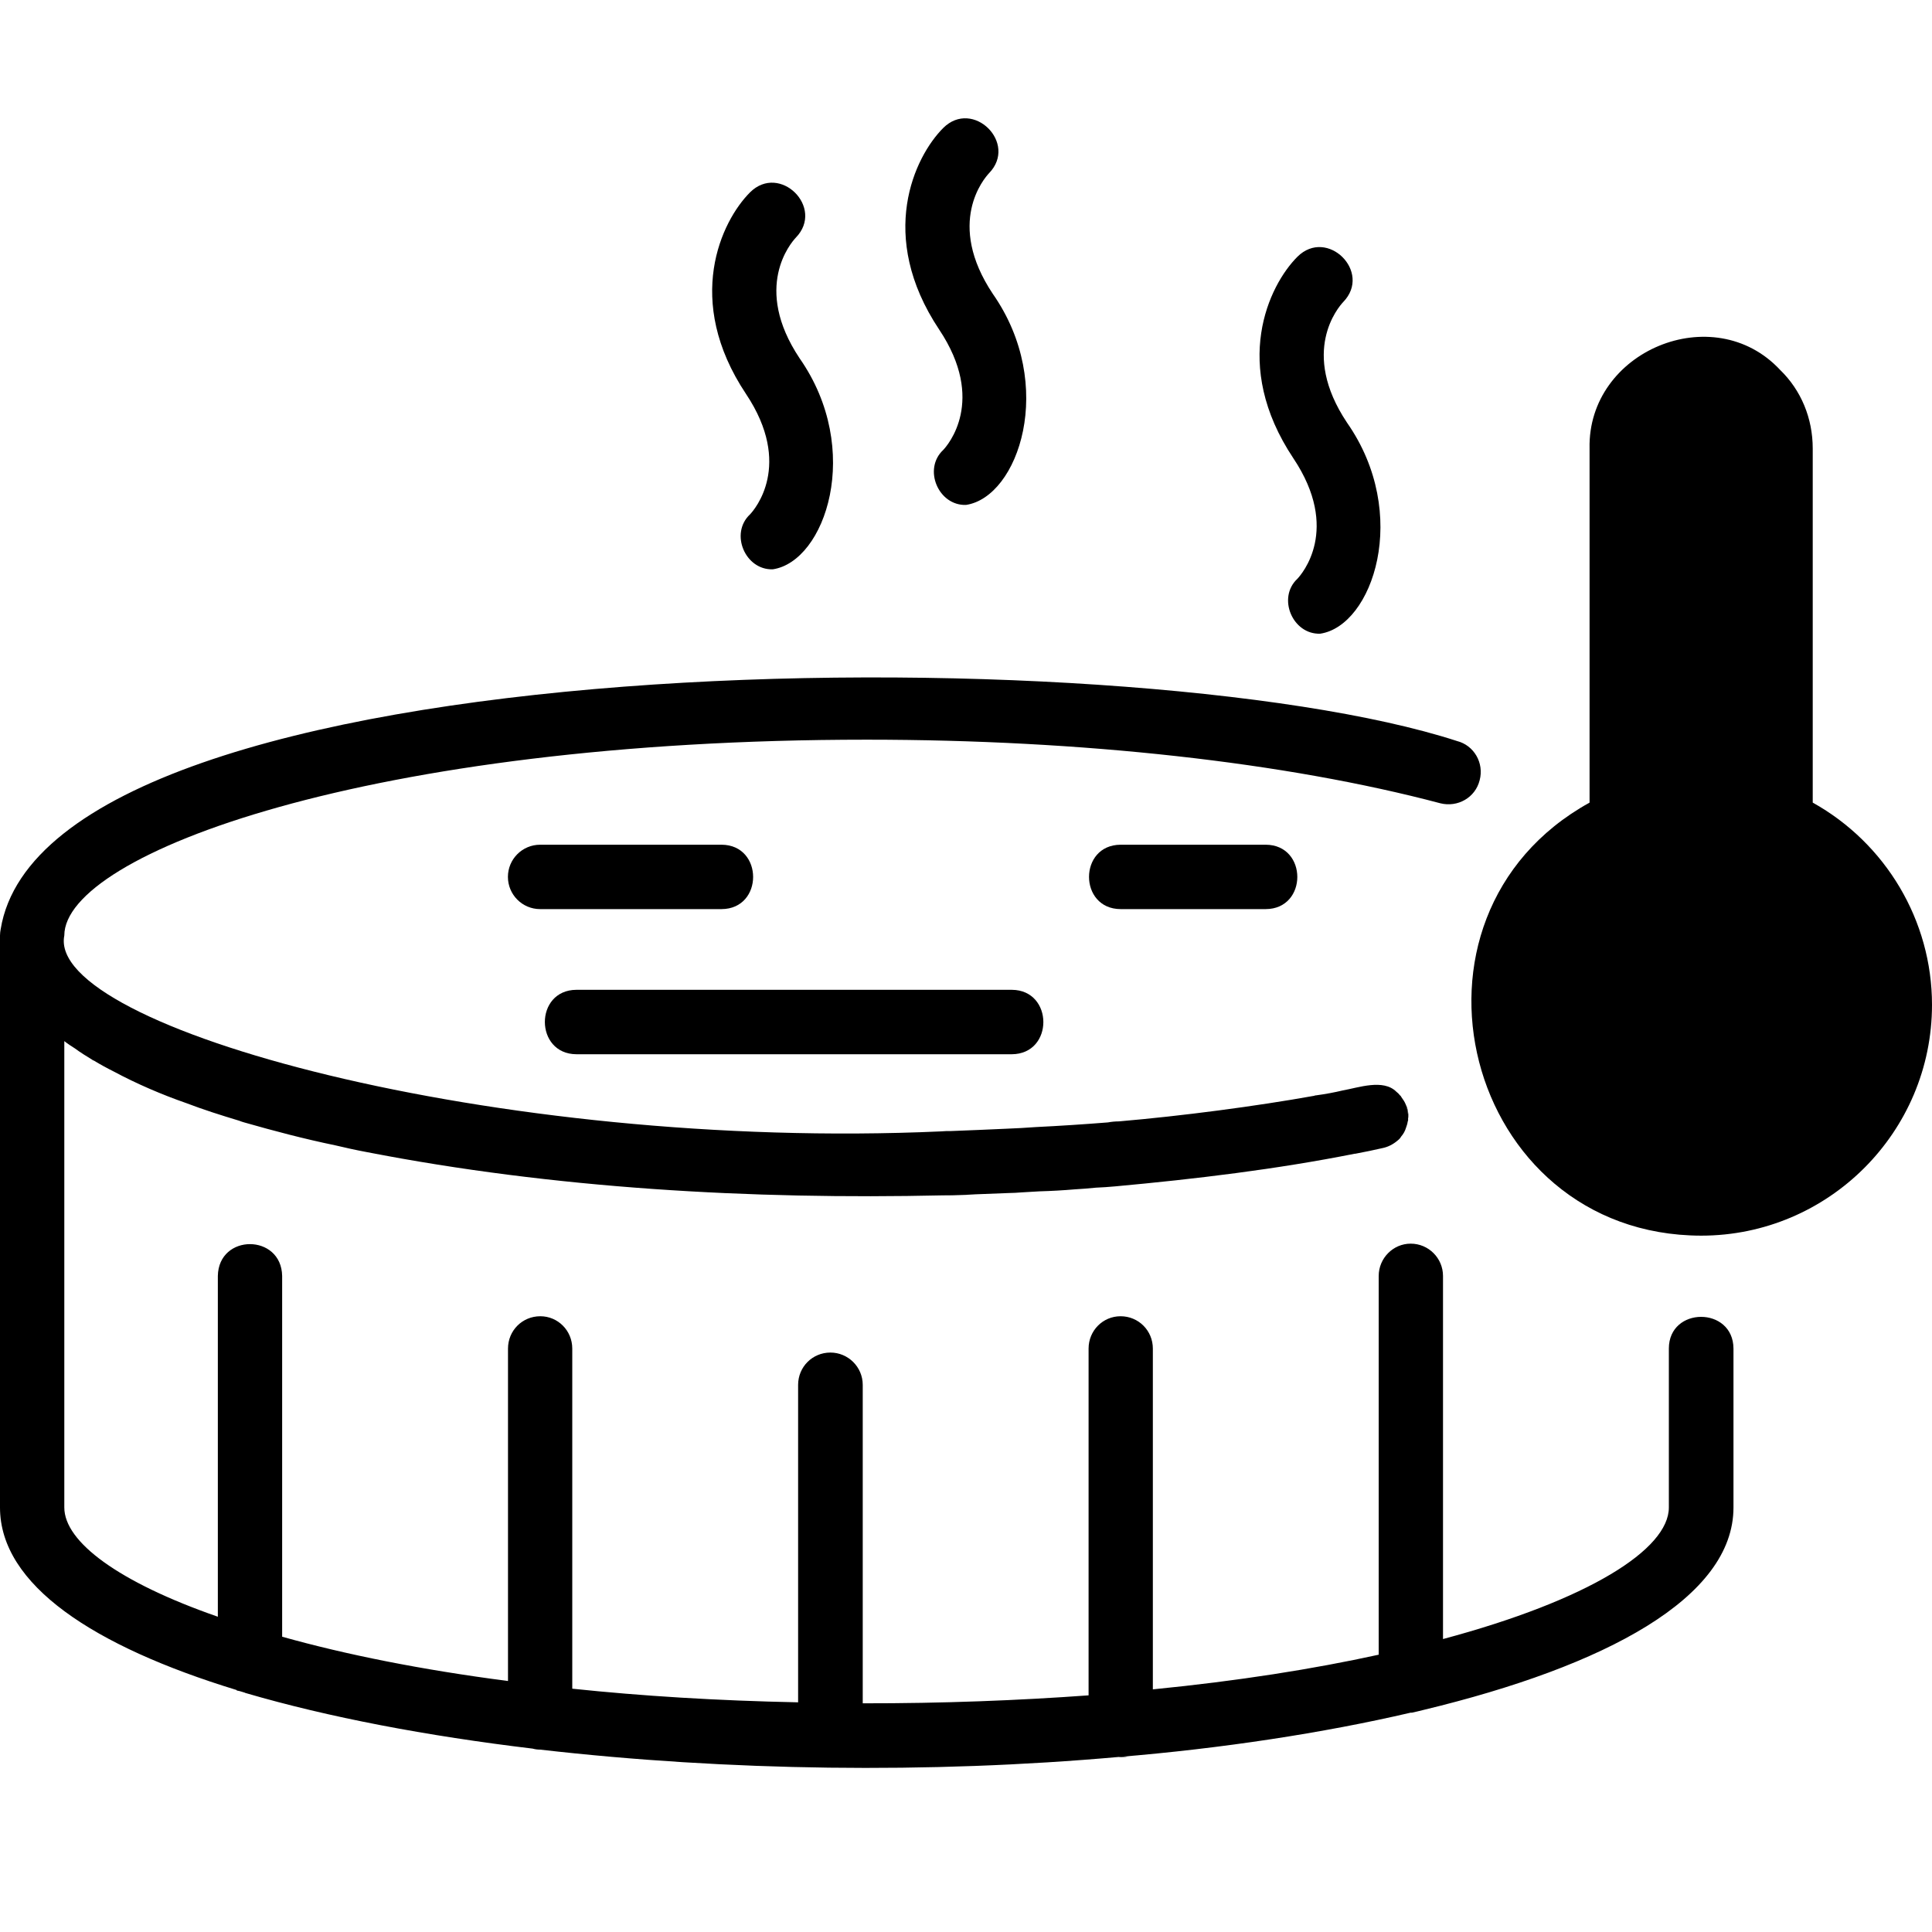
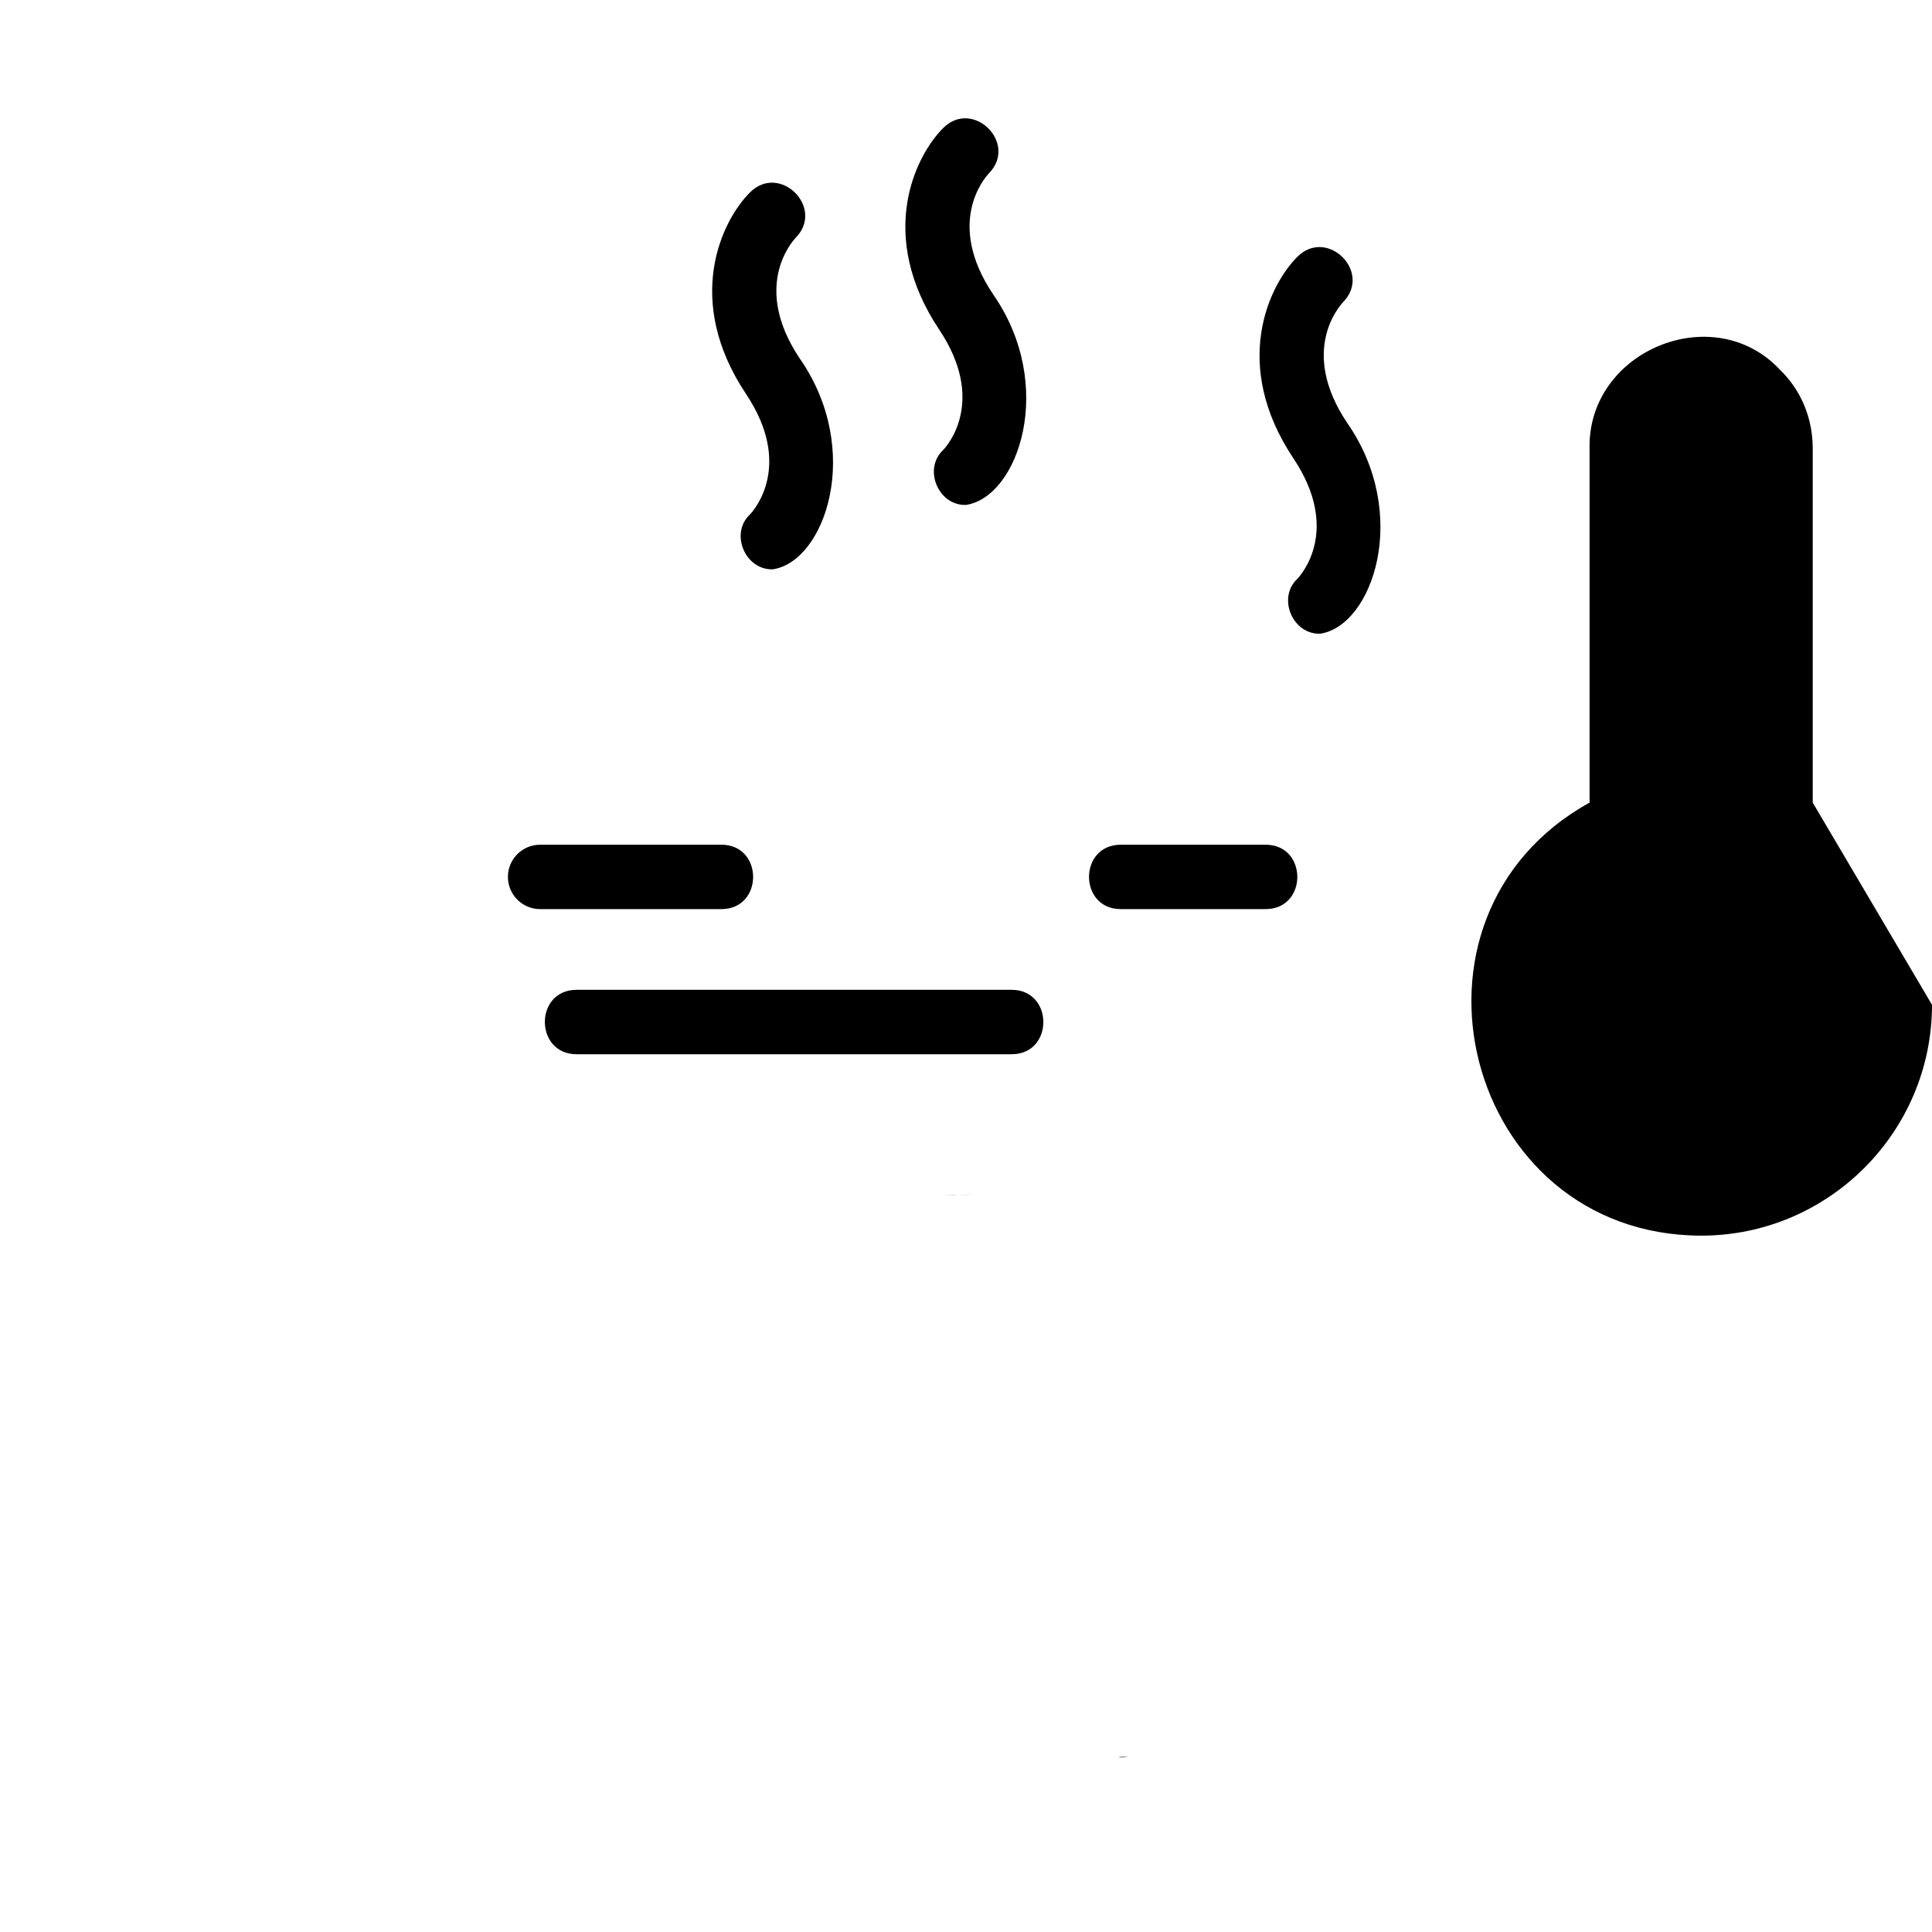
<svg xmlns="http://www.w3.org/2000/svg" width="49" height="49" viewBox="0 0 49 49" fill="none">
-   <path d="M43.965 34.203V38.233C43.965 40.522 40.729 42.254 36.099 43.369C36.007 43.395 35.914 43.412 35.812 43.437H35.778C33.562 43.954 30.975 44.347 28.369 44.561C23.567 44.988 18.458 44.919 13.703 44.375C13.636 44.375 13.568 44.366 13.509 44.349C10.831 44.028 8.33 43.555 6.226 42.938C6.218 42.938 6.209 42.93 6.209 42.93C6.15 42.913 6.083 42.888 6.024 42.879C6.015 42.879 6.007 42.879 5.998 42.862C2.382 41.756 0 40.201 0 38.233V23.727C0 23.668 0.008 23.617 0.017 23.567C1.215 16.234 28.638 16.088 36.953 18.794C37.384 18.903 37.645 19.351 37.527 19.79C37.417 20.23 36.97 20.483 36.53 20.373C32.61 19.334 27.448 18.76 21.982 18.76C9.378 18.76 1.631 21.657 1.631 23.727C1.165 26.051 12.588 29.2 23.858 28.695C23.951 28.686 24.035 28.686 24.12 28.686C24.465 28.674 25.175 28.643 25.522 28.627C25.765 28.617 26.027 28.604 26.274 28.585C26.886 28.555 27.509 28.514 28.099 28.467C28.192 28.45 28.285 28.441 28.378 28.441C29.991 28.302 31.845 28.058 33.337 27.791C33.345 27.782 33.362 27.782 33.371 27.782C33.624 27.748 33.844 27.706 34.055 27.656C34.453 27.586 35.083 27.357 35.415 27.689C35.449 27.715 35.483 27.748 35.508 27.782C35.525 27.791 35.533 27.808 35.542 27.825C35.584 27.884 35.626 27.943 35.652 28.01C35.669 28.061 35.685 28.103 35.694 28.154C35.711 28.23 35.719 28.306 35.711 28.382C35.719 28.399 35.711 28.424 35.702 28.45C35.694 28.509 35.677 28.551 35.66 28.602C35.635 28.686 35.593 28.762 35.533 28.83C35.517 28.864 35.483 28.898 35.441 28.931C35.334 29.021 35.208 29.088 35.069 29.117C34.841 29.168 34.613 29.218 34.376 29.261C34.368 29.261 34.368 29.261 34.359 29.261C32.383 29.655 30.307 29.904 28.285 30.089C28.116 30.106 27.955 30.114 27.795 30.122C27.617 30.139 27.431 30.156 27.254 30.165C26.958 30.19 26.663 30.207 26.367 30.215C26.223 30.224 26.071 30.232 25.919 30.241C25.809 30.249 25.691 30.258 25.581 30.258L24.728 30.291C24.458 30.308 24.187 30.317 23.917 30.317C19.046 30.426 14.039 30.142 9.293 29.218C9.023 29.168 8.761 29.109 8.507 29.049C7.701 28.882 6.958 28.685 6.193 28.467C6.159 28.458 6.108 28.441 6.066 28.424C5.609 28.286 5.162 28.145 4.723 27.977C4.101 27.761 3.456 27.482 2.898 27.183C2.712 27.09 2.543 26.997 2.374 26.895C2.357 26.895 2.349 26.887 2.34 26.878C2.188 26.785 2.036 26.692 1.901 26.591C1.808 26.532 1.715 26.473 1.631 26.405V38.233C1.631 39.103 2.999 40.125 5.525 41.004V32.361C5.545 31.282 7.137 31.288 7.156 32.361C7.156 32.361 7.156 41.511 7.156 41.511C8.752 41.959 10.67 42.347 12.884 42.634V34.203C12.884 33.747 13.247 33.383 13.703 33.383C14.151 33.383 14.514 33.747 14.514 34.203V42.829C16.271 43.014 18.181 43.133 20.242 43.175V35.124C20.242 34.668 20.605 34.304 21.061 34.304C21.509 34.304 21.881 34.668 21.881 35.124V43.2C23.905 43.203 25.835 43.127 27.609 42.998V34.203C27.609 33.747 27.972 33.383 28.42 33.383C28.876 33.383 29.239 33.747 29.239 34.203V42.846C31.394 42.634 33.312 42.33 34.967 41.967V32.361C34.967 31.913 35.331 31.542 35.778 31.542C36.235 31.542 36.598 31.913 36.598 32.361V41.57C40.29 40.581 42.326 39.297 42.326 38.233V34.203C42.326 33.132 43.959 33.129 43.965 34.203Z" fill="black" />
  <path d="M23.917 30.317C24.187 30.317 24.458 30.308 24.728 30.291L24.171 30.317H23.917Z" fill="black" />
-   <path d="M35.711 28.382C35.719 28.306 35.711 28.23 35.694 28.154C35.685 28.103 35.669 28.061 35.652 28.01C35.677 28.053 35.694 28.103 35.702 28.154C35.719 28.23 35.728 28.306 35.711 28.382Z" fill="black" />
  <path d="M18.3 23.057H13.699C13.248 23.057 12.882 22.692 12.882 22.24C12.882 21.789 13.248 21.424 13.699 21.424H18.3C19.367 21.428 19.369 23.053 18.3 23.057Z" fill="black" />
  <path d="M25.661 26.738H14.62C13.555 26.734 13.549 25.108 14.62 25.104L25.661 25.104C26.726 25.108 26.732 26.733 25.661 26.738Z" fill="black" />
  <path d="M32.102 23.057H28.421C27.354 23.053 27.352 21.428 28.422 21.424L32.102 21.424C33.169 21.428 33.171 23.053 32.102 23.057Z" fill="black" />
  <path d="M28.623 44.544C28.539 44.56 28.452 44.583 28.369 44.561C28.454 44.561 28.538 44.552 28.623 44.544Z" fill="black" />
-   <path d="M49 25.484C49 28.712 46.373 31.339 43.145 31.339C37.14 31.328 35.076 23.257 40.315 20.356V11.376C40.26 8.9 43.459 7.569 45.148 9.382C45.68 9.897 45.975 10.607 45.975 11.376V20.356C47.826 21.387 49 23.347 49 25.484Z" fill="black" />
+   <path d="M49 25.484C49 28.712 46.373 31.339 43.145 31.339C37.14 31.328 35.076 23.257 40.315 20.356V11.376C40.26 8.9 43.459 7.569 45.148 9.382C45.68 9.897 45.975 10.607 45.975 11.376V20.356Z" fill="black" />
  <path d="M24.5 12.806C23.801 12.83 23.402 11.897 23.923 11.411C24.032 11.296 25.023 10.162 23.82 8.359C22.235 5.98 23.194 3.974 23.923 3.245C24.676 2.497 25.824 3.632 25.084 4.393C24.962 4.523 23.981 5.655 25.18 7.453C26.801 9.773 25.83 12.607 24.5 12.806Z" fill="black" />
  <path d="M33.483 16.072C32.785 16.097 32.385 15.163 32.906 14.678C33.015 14.562 34.007 13.428 32.804 11.625C31.218 9.247 32.177 7.24 32.906 6.511C33.66 5.763 34.807 6.898 34.067 7.66C33.945 7.79 32.964 8.922 34.163 10.719C35.785 13.039 34.813 15.874 33.483 16.072Z" fill="black" />
  <path d="M19.6 14.439C18.901 14.463 18.502 13.53 19.023 13.045C19.132 12.929 20.123 11.795 18.921 9.992C17.335 7.614 18.294 5.607 19.023 4.878C19.776 4.13 20.924 5.265 20.184 6.027C20.062 6.157 19.081 7.288 20.279 9.086C21.901 11.406 20.93 14.241 19.6 14.439Z" fill="black" />
</svg>